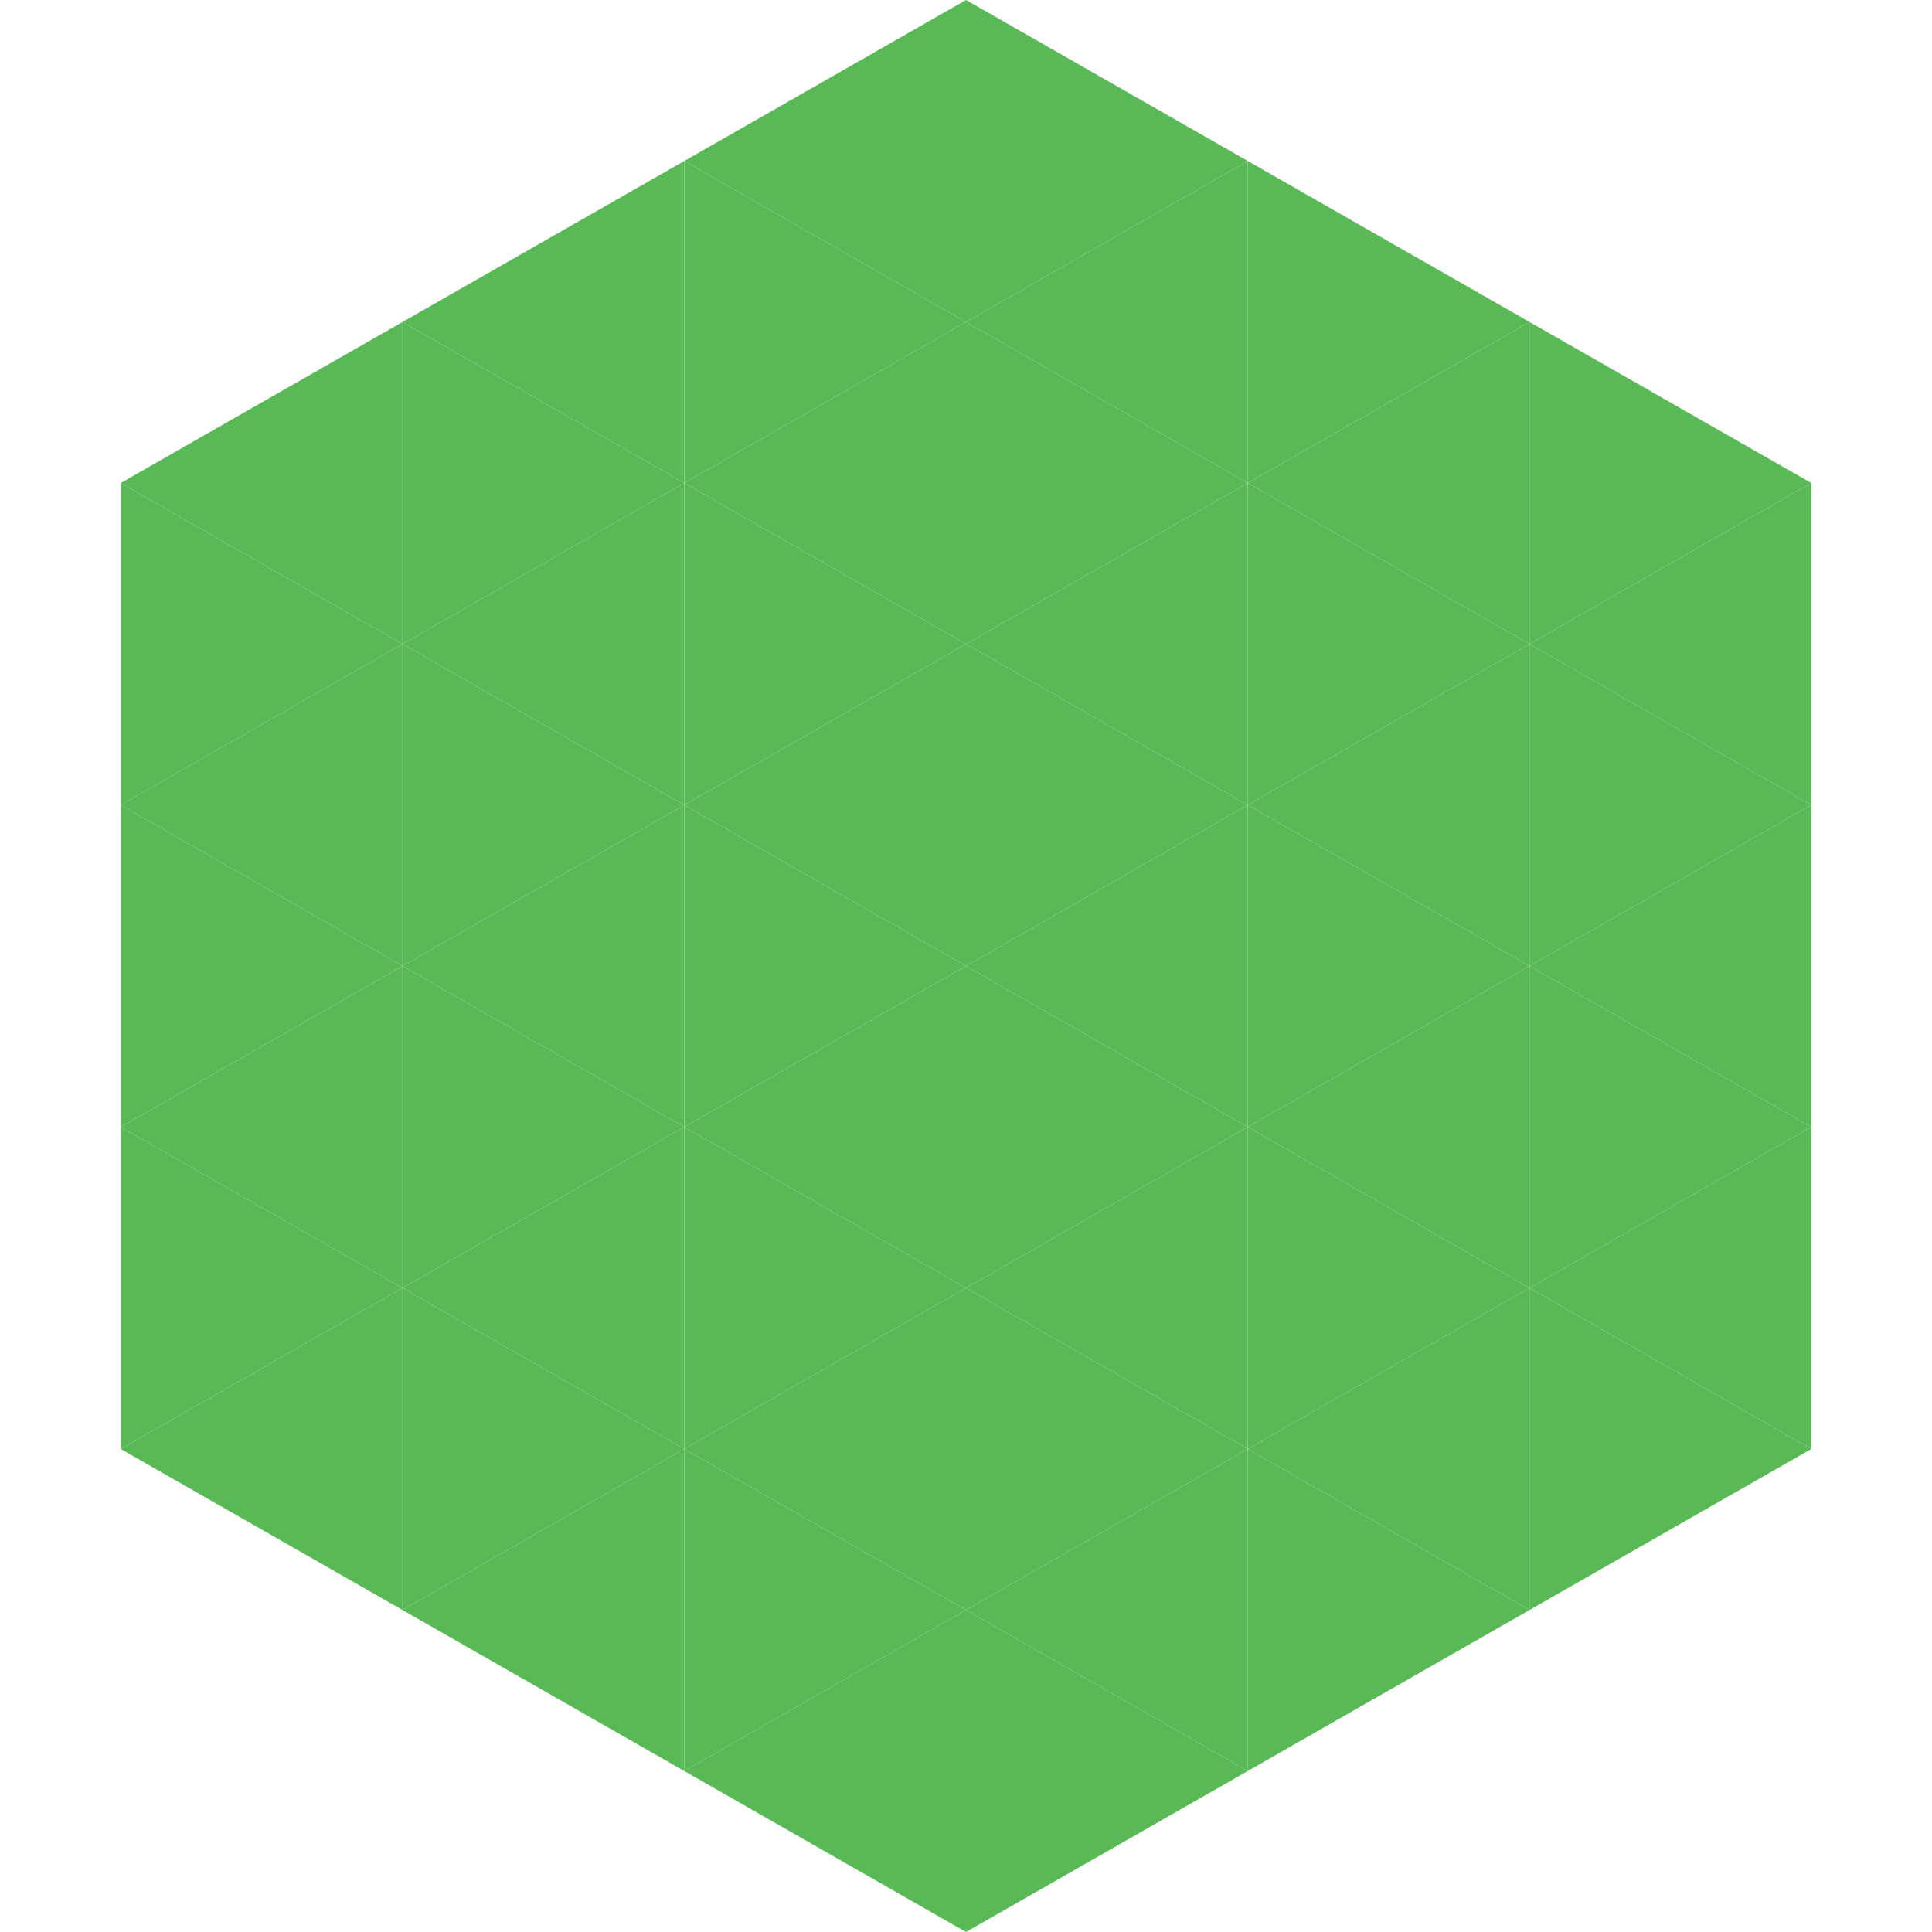
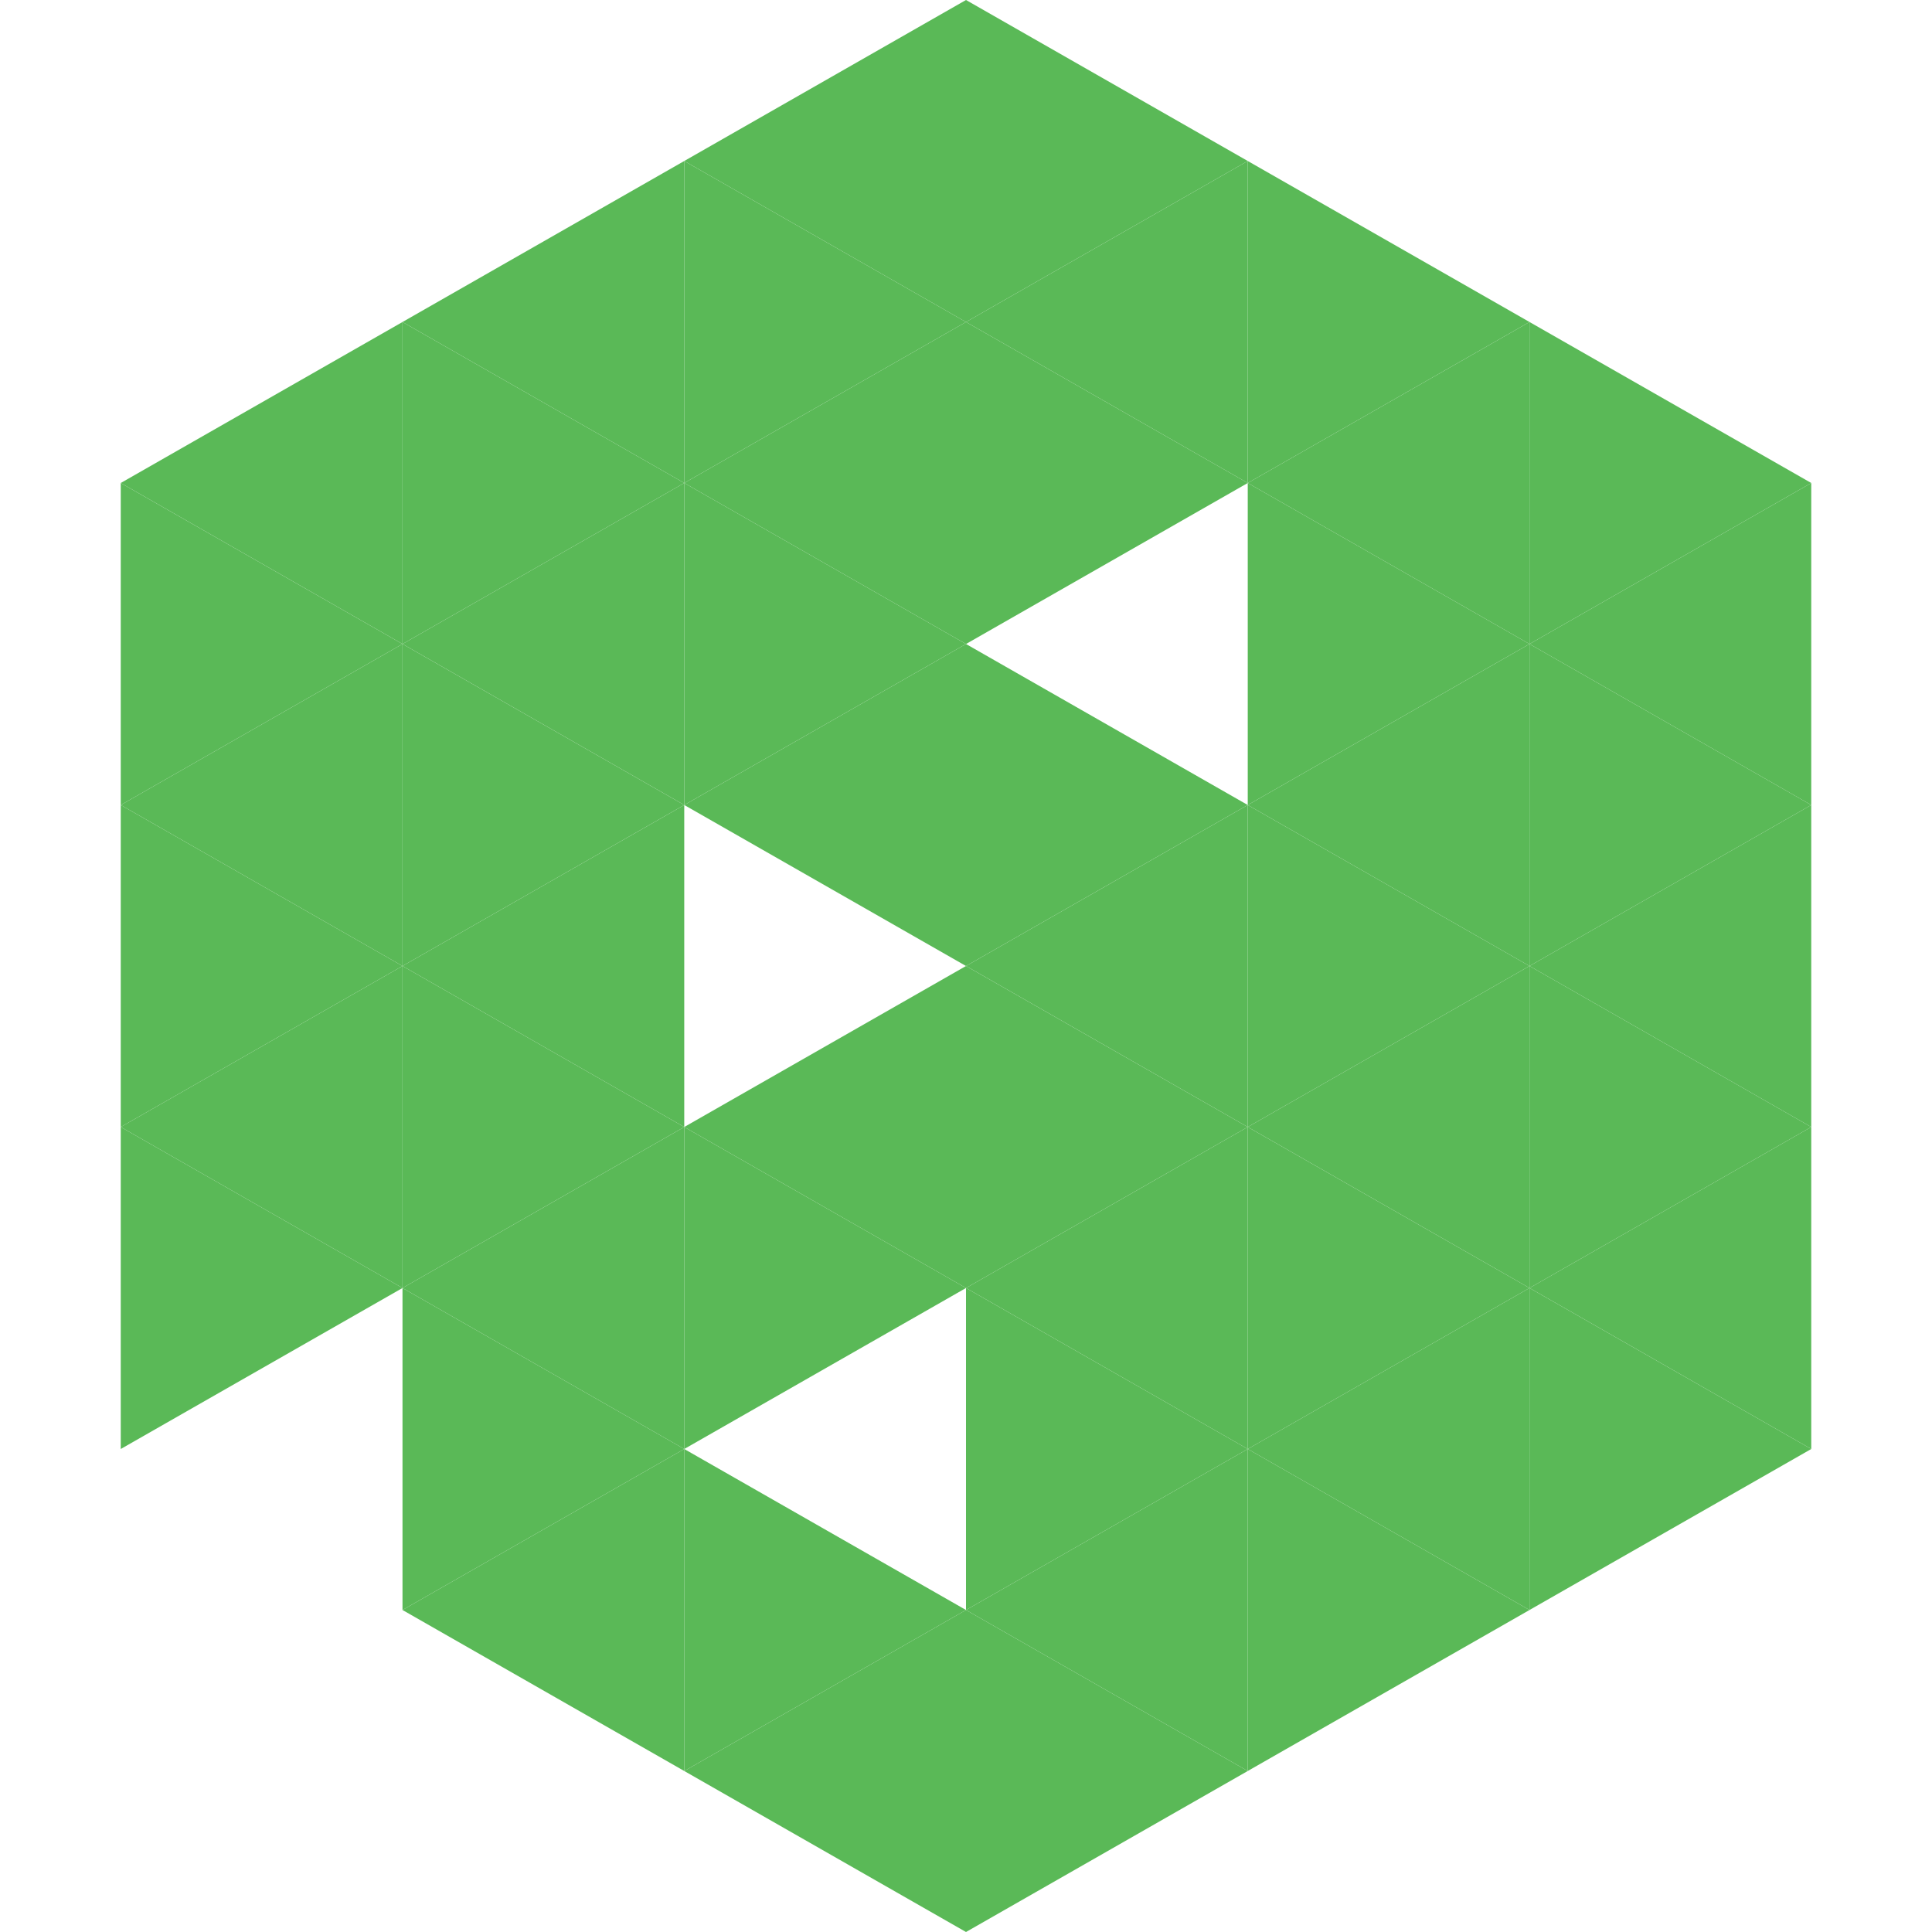
<svg xmlns="http://www.w3.org/2000/svg" width="240" height="240">
  <polygon points="50,40 15,60 50,80" style="fill:rgb(90,185,87)" />
  <polygon points="190,40 225,60 190,80" style="fill:rgb(90,185,87)" />
  <polygon points="15,60 50,80 15,100" style="fill:rgb(90,185,87)" />
  <polygon points="225,60 190,80 225,100" style="fill:rgb(90,185,87)" />
  <polygon points="50,80 15,100 50,120" style="fill:rgb(90,185,87)" />
  <polygon points="190,80 225,100 190,120" style="fill:rgb(90,185,87)" />
  <polygon points="15,100 50,120 15,140" style="fill:rgb(90,185,87)" />
  <polygon points="225,100 190,120 225,140" style="fill:rgb(90,185,87)" />
  <polygon points="50,120 15,140 50,160" style="fill:rgb(90,185,87)" />
  <polygon points="190,120 225,140 190,160" style="fill:rgb(90,185,87)" />
  <polygon points="15,140 50,160 15,180" style="fill:rgb(90,185,87)" />
  <polygon points="225,140 190,160 225,180" style="fill:rgb(90,185,87)" />
-   <polygon points="50,160 15,180 50,200" style="fill:rgb(90,185,87)" />
  <polygon points="190,160 225,180 190,200" style="fill:rgb(90,185,87)" />
  <polygon points="15,180 50,200 15,220" style="fill:rgb(255,255,255); fill-opacity:0" />
  <polygon points="225,180 190,200 225,220" style="fill:rgb(255,255,255); fill-opacity:0" />
  <polygon points="50,0 85,20 50,40" style="fill:rgb(255,255,255); fill-opacity:0" />
  <polygon points="190,0 155,20 190,40" style="fill:rgb(255,255,255); fill-opacity:0" />
  <polygon points="85,20 50,40 85,60" style="fill:rgb(90,185,87)" />
  <polygon points="155,20 190,40 155,60" style="fill:rgb(90,185,87)" />
  <polygon points="50,40 85,60 50,80" style="fill:rgb(90,185,87)" />
  <polygon points="190,40 155,60 190,80" style="fill:rgb(90,185,87)" />
  <polygon points="85,60 50,80 85,100" style="fill:rgb(90,185,87)" />
  <polygon points="155,60 190,80 155,100" style="fill:rgb(90,185,87)" />
  <polygon points="50,80 85,100 50,120" style="fill:rgb(90,185,87)" />
  <polygon points="190,80 155,100 190,120" style="fill:rgb(90,185,87)" />
  <polygon points="85,100 50,120 85,140" style="fill:rgb(90,185,87)" />
  <polygon points="155,100 190,120 155,140" style="fill:rgb(90,185,87)" />
  <polygon points="50,120 85,140 50,160" style="fill:rgb(90,185,87)" />
  <polygon points="190,120 155,140 190,160" style="fill:rgb(90,185,87)" />
  <polygon points="85,140 50,160 85,180" style="fill:rgb(90,185,87)" />
  <polygon points="155,140 190,160 155,180" style="fill:rgb(90,185,87)" />
  <polygon points="50,160 85,180 50,200" style="fill:rgb(90,185,87)" />
  <polygon points="190,160 155,180 190,200" style="fill:rgb(90,185,87)" />
  <polygon points="85,180 50,200 85,220" style="fill:rgb(90,185,87)" />
  <polygon points="155,180 190,200 155,220" style="fill:rgb(90,185,87)" />
  <polygon points="120,0 85,20 120,40" style="fill:rgb(90,185,87)" />
  <polygon points="120,0 155,20 120,40" style="fill:rgb(90,185,87)" />
  <polygon points="85,20 120,40 85,60" style="fill:rgb(90,185,87)" />
  <polygon points="155,20 120,40 155,60" style="fill:rgb(90,185,87)" />
  <polygon points="120,40 85,60 120,80" style="fill:rgb(90,185,87)" />
  <polygon points="120,40 155,60 120,80" style="fill:rgb(90,185,87)" />
  <polygon points="85,60 120,80 85,100" style="fill:rgb(90,185,87)" />
-   <polygon points="155,60 120,80 155,100" style="fill:rgb(90,185,87)" />
  <polygon points="120,80 85,100 120,120" style="fill:rgb(90,185,87)" />
  <polygon points="120,80 155,100 120,120" style="fill:rgb(90,185,87)" />
-   <polygon points="85,100 120,120 85,140" style="fill:rgb(90,185,87)" />
  <polygon points="155,100 120,120 155,140" style="fill:rgb(90,185,87)" />
  <polygon points="120,120 85,140 120,160" style="fill:rgb(90,185,87)" />
  <polygon points="120,120 155,140 120,160" style="fill:rgb(90,185,87)" />
  <polygon points="85,140 120,160 85,180" style="fill:rgb(90,185,87)" />
  <polygon points="155,140 120,160 155,180" style="fill:rgb(90,185,87)" />
-   <polygon points="120,160 85,180 120,200" style="fill:rgb(90,185,87)" />
  <polygon points="120,160 155,180 120,200" style="fill:rgb(90,185,87)" />
  <polygon points="85,180 120,200 85,220" style="fill:rgb(90,185,87)" />
  <polygon points="155,180 120,200 155,220" style="fill:rgb(90,185,87)" />
  <polygon points="120,200 85,220 120,240" style="fill:rgb(90,185,87)" />
  <polygon points="120,200 155,220 120,240" style="fill:rgb(90,185,87)" />
  <polygon points="85,220 120,240 85,260" style="fill:rgb(255,255,255); fill-opacity:0" />
  <polygon points="155,220 120,240 155,260" style="fill:rgb(255,255,255); fill-opacity:0" />
</svg>